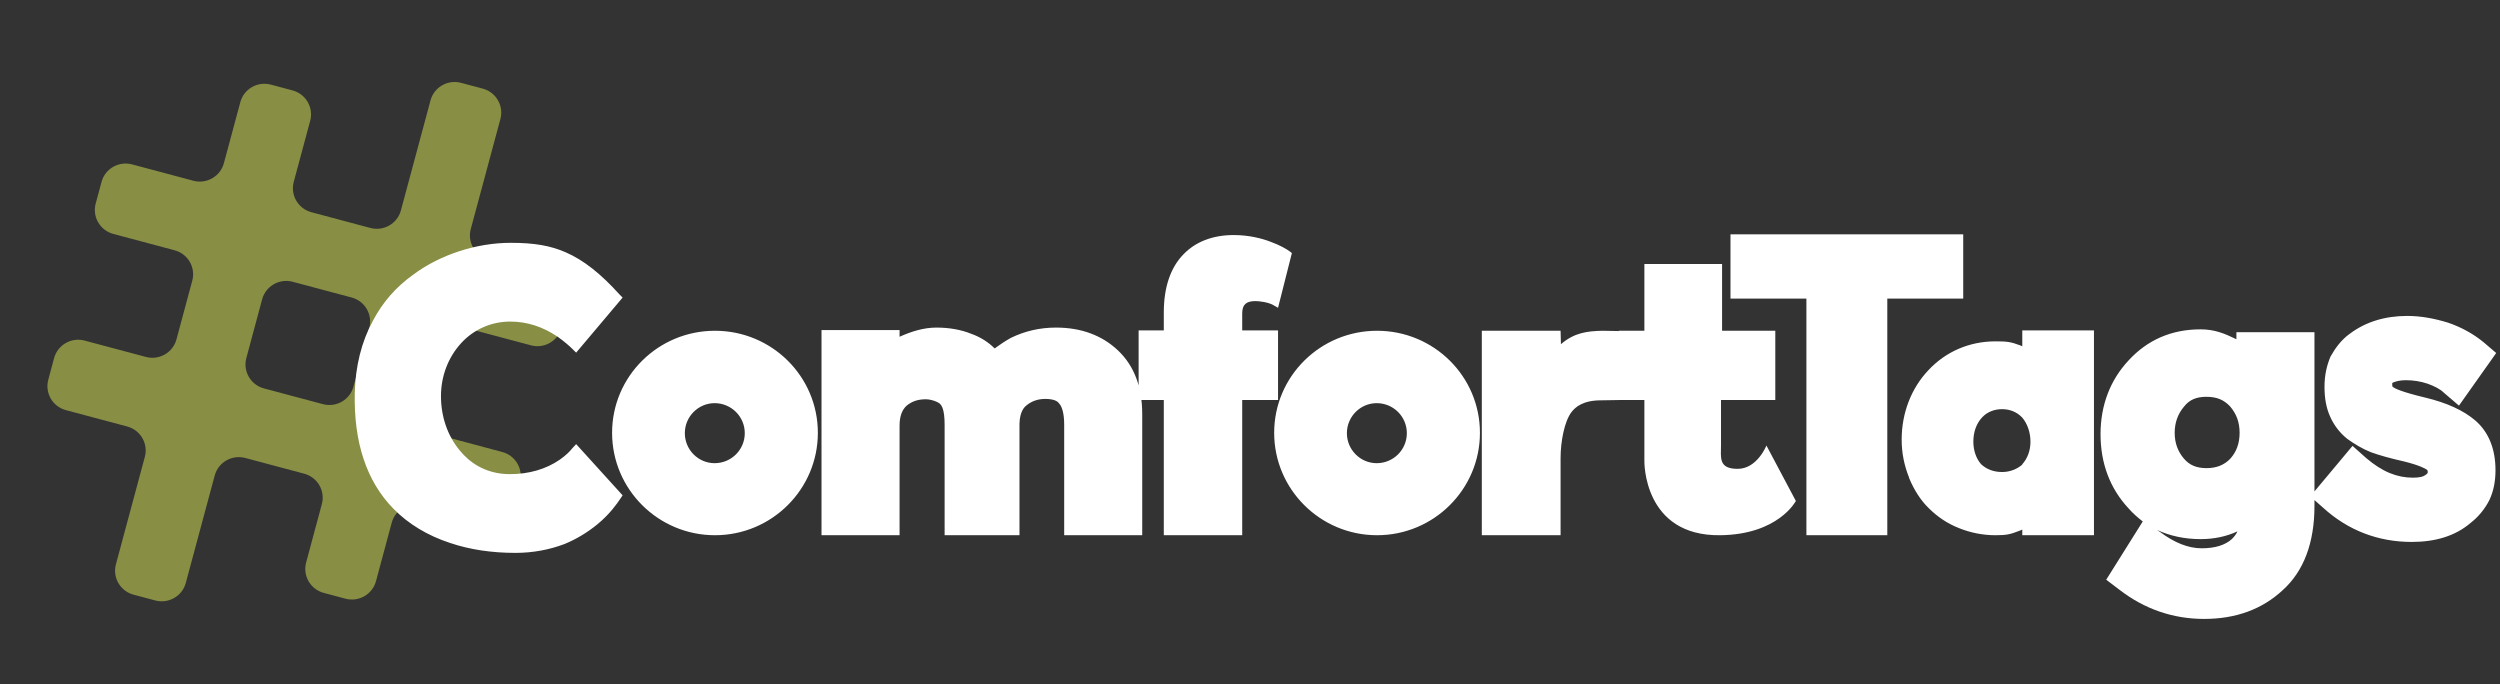
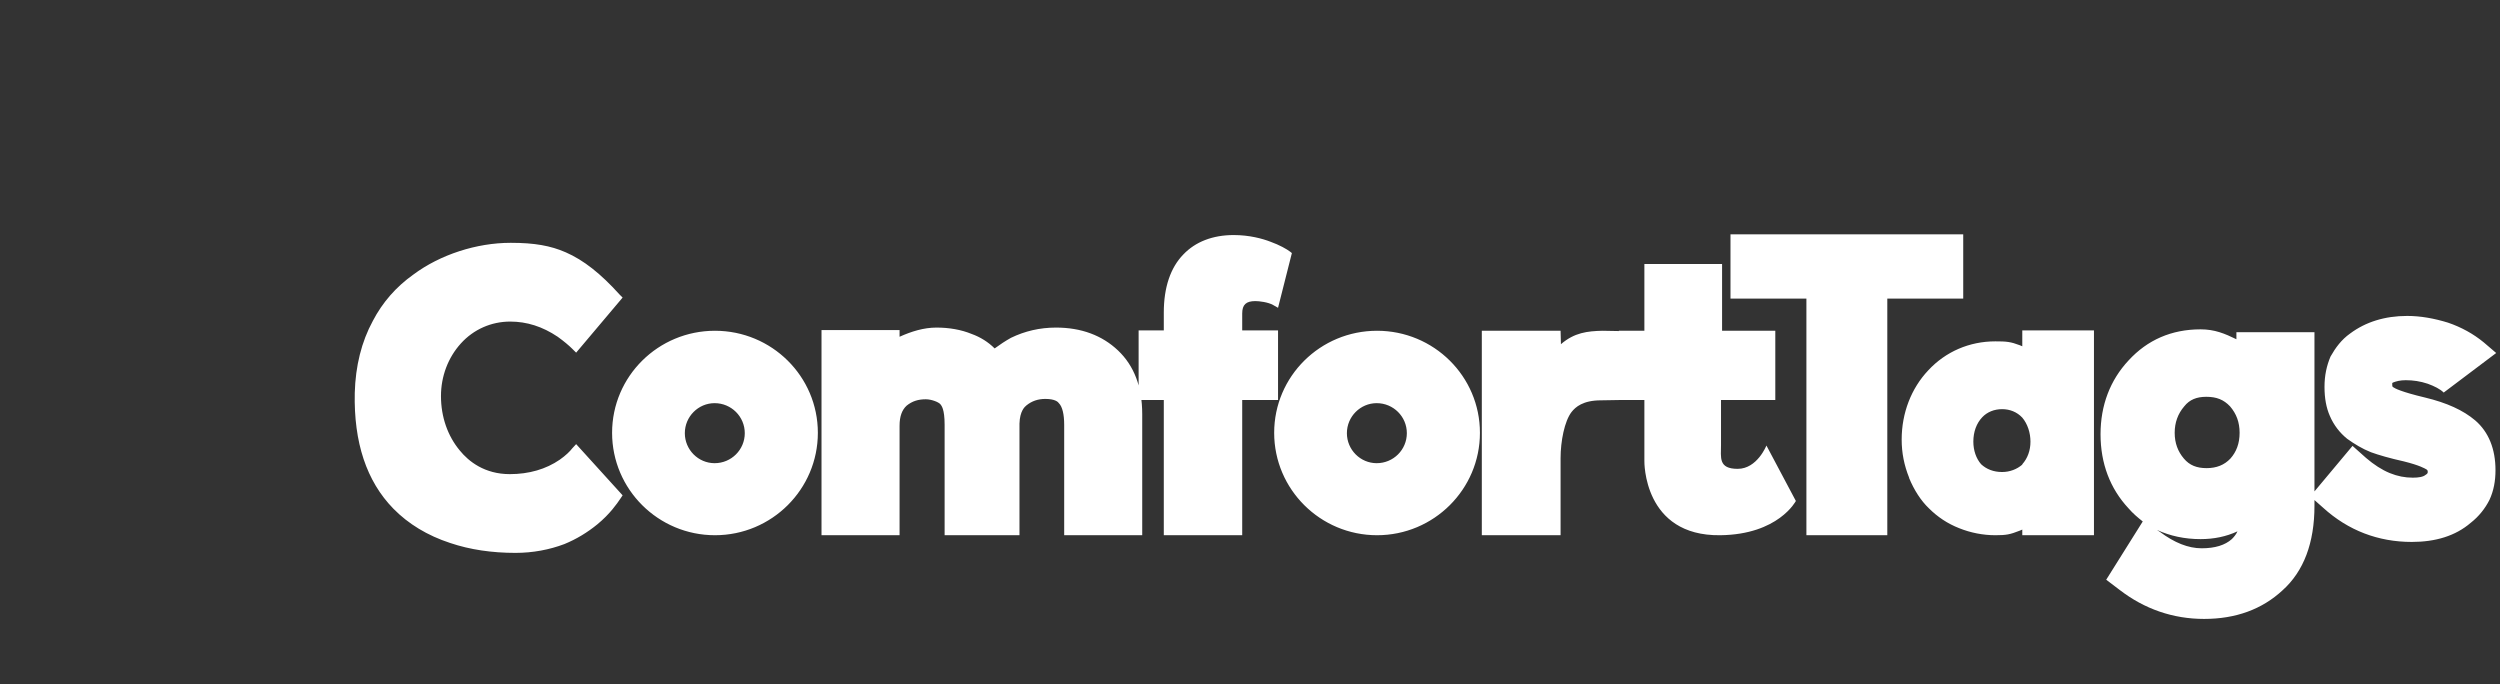
<svg xmlns="http://www.w3.org/2000/svg" width="190" height="52" viewBox="0 0 190 52" fill="none">
  <rect x="0" y="0" width="190" height="52" fill="#333333" stroke="none" />
-   <path fill-rule="evenodd" clip-rule="evenodd" d="M36.689 6.735C37.7 7.005 38.301 8.04 38.03 9.046L35.779 17.406C35.508 18.413 36.109 19.447 37.12 19.717L41.778 20.959C42.789 21.229 43.389 22.264 43.118 23.271L42.676 24.911C42.405 25.918 41.366 26.515 40.354 26.245L35.697 25.003C34.686 24.733 33.646 25.331 33.375 26.338L32.175 30.797C31.904 31.804 32.504 32.839 33.515 33.109L38.173 34.351C39.184 34.621 39.784 35.655 39.513 36.662L39.072 38.303C38.801 39.309 37.761 39.907 36.75 39.637L32.092 38.395C31.081 38.125 30.041 38.722 29.77 39.729L28.576 44.166C28.305 45.172 27.266 45.77 26.254 45.5L24.606 45.06C23.595 44.791 22.995 43.756 23.266 42.749L24.46 38.313C24.731 37.306 24.131 36.271 23.119 36.001L18.639 34.806C17.628 34.537 16.588 35.134 16.317 36.141L14.121 44.301C13.85 45.308 12.81 45.905 11.799 45.635L10.151 45.196C9.14 44.926 8.539 43.891 8.81 42.885L11.007 34.724C11.278 33.718 10.678 32.683 9.666 32.413L5.009 31.171C3.998 30.901 3.398 29.866 3.669 28.86L4.11 27.219C4.381 26.213 5.421 25.615 6.432 25.885L11.089 27.127C12.101 27.397 13.14 26.799 13.411 25.793L14.612 21.333C14.883 20.326 14.283 19.291 13.271 19.022L8.614 17.78C7.602 17.51 7.002 16.475 7.273 15.468L7.715 13.828C7.986 12.821 9.025 12.224 10.037 12.493L14.694 13.736C15.705 14.005 16.745 13.408 17.016 12.401L18.264 7.765C18.535 6.759 19.574 6.161 20.586 6.431L22.234 6.871C23.245 7.14 23.845 8.175 23.574 9.182L22.326 13.818C22.055 14.824 22.655 15.859 23.667 16.129L28.147 17.324C29.159 17.594 30.198 16.996 30.469 15.989L32.719 7.63C32.99 6.623 34.03 6.026 35.041 6.296L36.689 6.735ZM22.244 21.415C21.233 21.145 20.193 21.743 19.922 22.749L18.722 27.209C18.451 28.216 19.051 29.251 20.062 29.52L24.542 30.715C25.554 30.985 26.593 30.388 26.864 29.381L28.065 24.921C28.336 23.915 27.736 22.88 26.724 22.61L22.244 21.415Z" fill="#888E44" />
-   <path d="M39.176 42.019C37.397 42.019 35.725 41.778 34.215 41.268C32.489 40.704 31.033 39.819 29.901 38.664C27.852 36.571 26.881 33.619 26.962 29.861C27.016 27.822 27.474 25.97 28.337 24.386C29.065 22.991 30.09 21.81 31.411 20.87C33.46 19.341 36.237 18.455 38.798 18.455H38.852C40.605 18.455 41.845 18.67 43.005 19.18C44.353 19.77 45.647 20.79 47.076 22.373L47.319 22.615L43.787 26.802L43.49 26.507C43.247 26.265 42.87 25.943 42.385 25.594C41.225 24.816 40.039 24.44 38.772 24.44C37.343 24.44 35.995 25.03 35.024 26.104C34.053 27.177 33.514 28.6 33.514 30.103C33.514 31.686 34.026 33.136 34.943 34.236C35.617 35.068 36.83 36.034 38.745 36.034C40.201 36.034 41.495 35.659 42.546 34.934C43.005 34.612 43.328 34.29 43.49 34.075L43.787 33.753L47.319 37.645L47.157 37.886C46.887 38.289 46.348 39.067 45.404 39.845C44.649 40.463 43.813 40.973 42.897 41.348C41.764 41.778 40.497 42.019 39.176 42.019ZM46.519 32.894C46.519 28.6 50.024 25.138 54.338 25.138C58.652 25.138 62.157 28.6 62.157 32.894C62.157 37.188 58.652 40.677 54.338 40.677C50.024 40.677 46.519 37.188 46.519 32.894ZM54.311 35.202C55.579 35.202 56.603 34.182 56.603 32.921C56.603 31.66 55.579 30.64 54.311 30.64C53.071 30.64 52.047 31.66 52.047 32.921C52.047 34.182 53.071 35.202 54.311 35.202ZM80.878 40.677V32.277C80.878 31.499 80.743 30.908 80.473 30.64C80.419 30.559 80.204 30.318 79.449 30.318C78.882 30.318 78.424 30.479 78.02 30.801C77.885 30.908 77.507 31.23 77.48 32.196V40.677H71.791V32.277C71.791 31.069 71.549 30.828 71.468 30.72C71.333 30.559 70.794 30.345 70.362 30.345C69.796 30.345 69.338 30.479 68.906 30.828C68.556 31.15 68.367 31.633 68.367 32.357V40.677H62.435V25.084H68.367V25.594C69.257 25.192 70.201 24.896 71.171 24.896C72.142 24.896 73.059 25.057 73.841 25.379C74.514 25.621 75.108 25.997 75.593 26.48C75.998 26.184 76.402 25.916 76.833 25.675C77.885 25.165 79.017 24.896 80.257 24.896C82.172 24.896 83.763 25.487 84.976 26.641C86.189 27.795 86.809 29.405 86.809 31.472V40.677H80.878ZM88.449 40.677V30.398H86.535V25.111H88.449V23.742C88.449 21.837 88.962 20.334 89.932 19.341C90.849 18.374 92.17 17.864 93.761 17.864C94.947 17.864 95.945 18.133 96.565 18.375C97.239 18.616 97.805 18.938 98.048 19.126L98.183 19.233L97.131 23.393L96.754 23.179C96.376 22.964 95.702 22.883 95.406 22.883C94.705 22.883 94.408 23.152 94.408 23.823V25.111H97.131V30.398H94.408V40.677H88.449ZM96.837 32.894C96.837 28.6 100.342 25.138 104.656 25.138C108.97 25.138 112.475 28.6 112.475 32.894C112.475 37.188 108.97 40.677 104.656 40.677C100.342 40.677 96.837 37.188 96.837 32.894ZM104.629 35.202C105.896 35.202 106.92 34.182 106.92 32.921C106.92 31.66 105.896 30.64 104.629 30.64C103.388 30.64 102.364 31.66 102.364 32.921C102.364 34.182 103.388 35.202 104.629 35.202ZM112.618 40.677V25.138H118.604L118.631 26.158C119.655 25.272 120.653 25.165 121.785 25.138L123.295 25.165V30.398L121.677 30.425C120.302 30.425 119.736 30.935 119.439 31.311C118.9 32.008 118.604 33.538 118.604 34.827V40.677H112.618ZM124.973 20.065H130.878V25.138H134.923V30.398H130.797C130.797 30.398 130.797 32.84 130.797 33.807C130.797 34.773 130.582 35.632 132.065 35.632C133.547 35.632 134.248 33.86 134.248 33.86L136.486 38.074C136.486 38.074 135.165 40.624 130.743 40.677C124.866 40.758 124.973 35.041 124.973 35.041V30.398H123.032V25.138H124.973V20.065ZM137.287 40.677V22.695H131.517V17.811H149.205V22.695H143.435V40.677H137.287ZM153.694 40.248L153.506 40.328C152.751 40.624 152.481 40.677 151.645 40.677C150.702 40.677 149.758 40.489 148.895 40.141C148.005 39.792 147.25 39.282 146.603 38.638C145.983 38.047 145.471 37.242 145.093 36.33V36.303C144.716 35.363 144.527 34.424 144.527 33.404C144.527 31.391 145.255 29.512 146.549 28.144C147.871 26.721 149.677 25.943 151.645 25.943C152.481 25.943 152.805 25.97 153.506 26.238L153.694 26.319V25.111H159.141V40.677H153.694V40.248ZM152.158 31.096C151.564 31.096 151.025 31.311 150.648 31.713C150.216 32.169 149.974 32.814 149.974 33.565C149.974 34.236 150.189 34.853 150.567 35.283C150.971 35.659 151.51 35.873 152.158 35.873C152.751 35.873 153.29 35.659 153.694 35.31V35.283C154.099 34.827 154.315 34.236 154.315 33.565C154.315 32.894 154.099 32.223 153.694 31.74C153.29 31.311 152.751 31.096 152.158 31.096ZM167.514 47.038C165.141 47.038 162.984 46.287 161.097 44.837L160.072 44.059L162.849 39.631C162.472 39.336 162.094 39.013 161.771 38.638C160.369 37.135 159.641 35.229 159.641 33.002C159.641 30.801 160.369 28.895 161.771 27.392C163.2 25.836 165.033 25.03 167.244 25.03C168.323 25.03 169.078 25.352 169.967 25.782V25.245H175.899V38.45C175.899 41.241 175.09 43.415 173.473 44.864C171.909 46.313 169.913 47.038 167.514 47.038ZM164.171 40.436C165.249 41.241 166.301 41.67 167.325 41.67C168.35 41.67 169.105 41.429 169.617 40.973C169.779 40.812 169.94 40.624 170.048 40.382C169.186 40.785 168.242 40.973 167.244 40.973C166.031 40.973 164.925 40.731 163.928 40.275L164.171 40.436ZM167.676 30.157C166.948 30.157 166.408 30.371 166.004 30.881C165.519 31.445 165.276 32.116 165.276 32.894C165.276 33.672 165.519 34.317 165.977 34.853C166.408 35.363 166.948 35.578 167.703 35.578C168.458 35.578 169.051 35.337 169.509 34.853C169.967 34.343 170.21 33.699 170.21 32.894C170.21 32.089 169.967 31.445 169.482 30.881C168.997 30.371 168.458 30.157 167.676 30.157ZM183.294 41.187C180.76 41.187 178.468 40.328 176.554 38.584L175.583 37.725L178.792 33.887L179.816 34.8C180.409 35.31 181.03 35.712 181.623 35.954C182.216 36.195 182.782 36.303 183.375 36.303C183.807 36.303 184.157 36.249 184.346 36.088C184.481 36.008 184.508 35.954 184.508 35.873C184.508 35.739 184.481 35.739 184.427 35.685C184.292 35.605 183.888 35.363 182.701 35.068C181.623 34.827 180.787 34.585 180.194 34.37C179.52 34.102 178.953 33.753 178.387 33.35C177.821 32.894 177.363 32.304 177.066 31.606C176.796 30.989 176.662 30.264 176.662 29.405C176.662 28.546 176.823 27.795 177.12 27.097C177.497 26.426 177.956 25.809 178.603 25.352C179.789 24.467 181.245 24.011 182.944 24.011C183.968 24.011 184.993 24.198 186.045 24.52C187.069 24.869 187.986 25.379 188.768 26.023L189.711 26.829L186.88 30.828L185.721 29.835C185.451 29.566 185.02 29.352 184.508 29.164C183.941 28.976 183.402 28.895 182.836 28.895C182.405 28.895 182.108 28.976 181.838 29.083C181.838 29.11 181.838 29.11 181.811 29.11C181.811 29.137 181.811 29.164 181.811 29.244C181.811 29.378 181.838 29.405 181.892 29.432C182 29.512 182.486 29.781 184.292 30.21C185.964 30.613 187.204 31.177 188.121 31.955C189.145 32.84 189.657 34.129 189.657 35.739C189.657 36.544 189.523 37.296 189.199 37.993C188.876 38.638 188.39 39.255 187.77 39.738C186.611 40.731 185.101 41.187 183.294 41.187Z" fill="white" />
+   <path d="M39.176 42.019C37.397 42.019 35.725 41.778 34.215 41.268C32.489 40.704 31.033 39.819 29.901 38.664C27.852 36.571 26.881 33.619 26.962 29.861C27.016 27.822 27.474 25.97 28.337 24.386C29.065 22.991 30.09 21.81 31.411 20.87C33.46 19.341 36.237 18.455 38.798 18.455H38.852C40.605 18.455 41.845 18.67 43.005 19.18C44.353 19.77 45.647 20.79 47.076 22.373L47.319 22.615L43.787 26.802L43.49 26.507C43.247 26.265 42.87 25.943 42.385 25.594C41.225 24.816 40.039 24.44 38.772 24.44C37.343 24.44 35.995 25.03 35.024 26.104C34.053 27.177 33.514 28.6 33.514 30.103C33.514 31.686 34.026 33.136 34.943 34.236C35.617 35.068 36.83 36.034 38.745 36.034C40.201 36.034 41.495 35.659 42.546 34.934C43.005 34.612 43.328 34.29 43.49 34.075L43.787 33.753L47.319 37.645L47.157 37.886C46.887 38.289 46.348 39.067 45.404 39.845C44.649 40.463 43.813 40.973 42.897 41.348C41.764 41.778 40.497 42.019 39.176 42.019ZM46.519 32.894C46.519 28.6 50.024 25.138 54.338 25.138C58.652 25.138 62.157 28.6 62.157 32.894C62.157 37.188 58.652 40.677 54.338 40.677C50.024 40.677 46.519 37.188 46.519 32.894ZM54.311 35.202C55.579 35.202 56.603 34.182 56.603 32.921C56.603 31.66 55.579 30.64 54.311 30.64C53.071 30.64 52.047 31.66 52.047 32.921C52.047 34.182 53.071 35.202 54.311 35.202ZM80.878 40.677V32.277C80.878 31.499 80.743 30.908 80.473 30.64C80.419 30.559 80.204 30.318 79.449 30.318C78.882 30.318 78.424 30.479 78.02 30.801C77.885 30.908 77.507 31.23 77.48 32.196V40.677H71.791V32.277C71.791 31.069 71.549 30.828 71.468 30.72C71.333 30.559 70.794 30.345 70.362 30.345C69.796 30.345 69.338 30.479 68.906 30.828C68.556 31.15 68.367 31.633 68.367 32.357V40.677H62.435V25.084H68.367V25.594C69.257 25.192 70.201 24.896 71.171 24.896C72.142 24.896 73.059 25.057 73.841 25.379C74.514 25.621 75.108 25.997 75.593 26.48C75.998 26.184 76.402 25.916 76.833 25.675C77.885 25.165 79.017 24.896 80.257 24.896C82.172 24.896 83.763 25.487 84.976 26.641C86.189 27.795 86.809 29.405 86.809 31.472V40.677H80.878ZM88.449 40.677V30.398H86.535V25.111H88.449V23.742C88.449 21.837 88.962 20.334 89.932 19.341C90.849 18.374 92.17 17.864 93.761 17.864C94.947 17.864 95.945 18.133 96.565 18.375C97.239 18.616 97.805 18.938 98.048 19.126L98.183 19.233L97.131 23.393L96.754 23.179C96.376 22.964 95.702 22.883 95.406 22.883C94.705 22.883 94.408 23.152 94.408 23.823V25.111H97.131V30.398H94.408V40.677H88.449ZM96.837 32.894C96.837 28.6 100.342 25.138 104.656 25.138C108.97 25.138 112.475 28.6 112.475 32.894C112.475 37.188 108.97 40.677 104.656 40.677C100.342 40.677 96.837 37.188 96.837 32.894ZM104.629 35.202C105.896 35.202 106.92 34.182 106.92 32.921C106.92 31.66 105.896 30.64 104.629 30.64C103.388 30.64 102.364 31.66 102.364 32.921C102.364 34.182 103.388 35.202 104.629 35.202ZM112.618 40.677V25.138H118.604L118.631 26.158C119.655 25.272 120.653 25.165 121.785 25.138L123.295 25.165V30.398L121.677 30.425C120.302 30.425 119.736 30.935 119.439 31.311C118.9 32.008 118.604 33.538 118.604 34.827V40.677H112.618ZM124.973 20.065H130.878V25.138H134.923V30.398H130.797C130.797 30.398 130.797 32.84 130.797 33.807C130.797 34.773 130.582 35.632 132.065 35.632C133.547 35.632 134.248 33.86 134.248 33.86L136.486 38.074C136.486 38.074 135.165 40.624 130.743 40.677C124.866 40.758 124.973 35.041 124.973 35.041V30.398H123.032V25.138H124.973V20.065ZM137.287 40.677V22.695H131.517V17.811H149.205V22.695H143.435V40.677H137.287ZM153.694 40.248L153.506 40.328C152.751 40.624 152.481 40.677 151.645 40.677C150.702 40.677 149.758 40.489 148.895 40.141C148.005 39.792 147.25 39.282 146.603 38.638C145.983 38.047 145.471 37.242 145.093 36.33V36.303C144.716 35.363 144.527 34.424 144.527 33.404C144.527 31.391 145.255 29.512 146.549 28.144C147.871 26.721 149.677 25.943 151.645 25.943C152.481 25.943 152.805 25.97 153.506 26.238L153.694 26.319V25.111H159.141V40.677H153.694V40.248ZM152.158 31.096C151.564 31.096 151.025 31.311 150.648 31.713C150.216 32.169 149.974 32.814 149.974 33.565C149.974 34.236 150.189 34.853 150.567 35.283C150.971 35.659 151.51 35.873 152.158 35.873C152.751 35.873 153.29 35.659 153.694 35.31V35.283C154.099 34.827 154.315 34.236 154.315 33.565C154.315 32.894 154.099 32.223 153.694 31.74C153.29 31.311 152.751 31.096 152.158 31.096ZM167.514 47.038C165.141 47.038 162.984 46.287 161.097 44.837L160.072 44.059L162.849 39.631C162.472 39.336 162.094 39.013 161.771 38.638C160.369 37.135 159.641 35.229 159.641 33.002C159.641 30.801 160.369 28.895 161.771 27.392C163.2 25.836 165.033 25.03 167.244 25.03C168.323 25.03 169.078 25.352 169.967 25.782V25.245H175.899V38.45C175.899 41.241 175.09 43.415 173.473 44.864C171.909 46.313 169.913 47.038 167.514 47.038ZM164.171 40.436C165.249 41.241 166.301 41.67 167.325 41.67C168.35 41.67 169.105 41.429 169.617 40.973C169.779 40.812 169.94 40.624 170.048 40.382C169.186 40.785 168.242 40.973 167.244 40.973C166.031 40.973 164.925 40.731 163.928 40.275L164.171 40.436ZM167.676 30.157C166.948 30.157 166.408 30.371 166.004 30.881C165.519 31.445 165.276 32.116 165.276 32.894C165.276 33.672 165.519 34.317 165.977 34.853C166.408 35.363 166.948 35.578 167.703 35.578C168.458 35.578 169.051 35.337 169.509 34.853C169.967 34.343 170.21 33.699 170.21 32.894C170.21 32.089 169.967 31.445 169.482 30.881C168.997 30.371 168.458 30.157 167.676 30.157ZM183.294 41.187C180.76 41.187 178.468 40.328 176.554 38.584L175.583 37.725L178.792 33.887L179.816 34.8C180.409 35.31 181.03 35.712 181.623 35.954C182.216 36.195 182.782 36.303 183.375 36.303C183.807 36.303 184.157 36.249 184.346 36.088C184.481 36.008 184.508 35.954 184.508 35.873C184.508 35.739 184.481 35.739 184.427 35.685C184.292 35.605 183.888 35.363 182.701 35.068C181.623 34.827 180.787 34.585 180.194 34.37C179.52 34.102 178.953 33.753 178.387 33.35C177.821 32.894 177.363 32.304 177.066 31.606C176.796 30.989 176.662 30.264 176.662 29.405C176.662 28.546 176.823 27.795 177.12 27.097C177.497 26.426 177.956 25.809 178.603 25.352C179.789 24.467 181.245 24.011 182.944 24.011C183.968 24.011 184.993 24.198 186.045 24.52C187.069 24.869 187.986 25.379 188.768 26.023L189.711 26.829L185.721 29.835C185.451 29.566 185.02 29.352 184.508 29.164C183.941 28.976 183.402 28.895 182.836 28.895C182.405 28.895 182.108 28.976 181.838 29.083C181.838 29.11 181.838 29.11 181.811 29.11C181.811 29.137 181.811 29.164 181.811 29.244C181.811 29.378 181.838 29.405 181.892 29.432C182 29.512 182.486 29.781 184.292 30.21C185.964 30.613 187.204 31.177 188.121 31.955C189.145 32.84 189.657 34.129 189.657 35.739C189.657 36.544 189.523 37.296 189.199 37.993C188.876 38.638 188.39 39.255 187.77 39.738C186.611 40.731 185.101 41.187 183.294 41.187Z" fill="white" />
</svg>